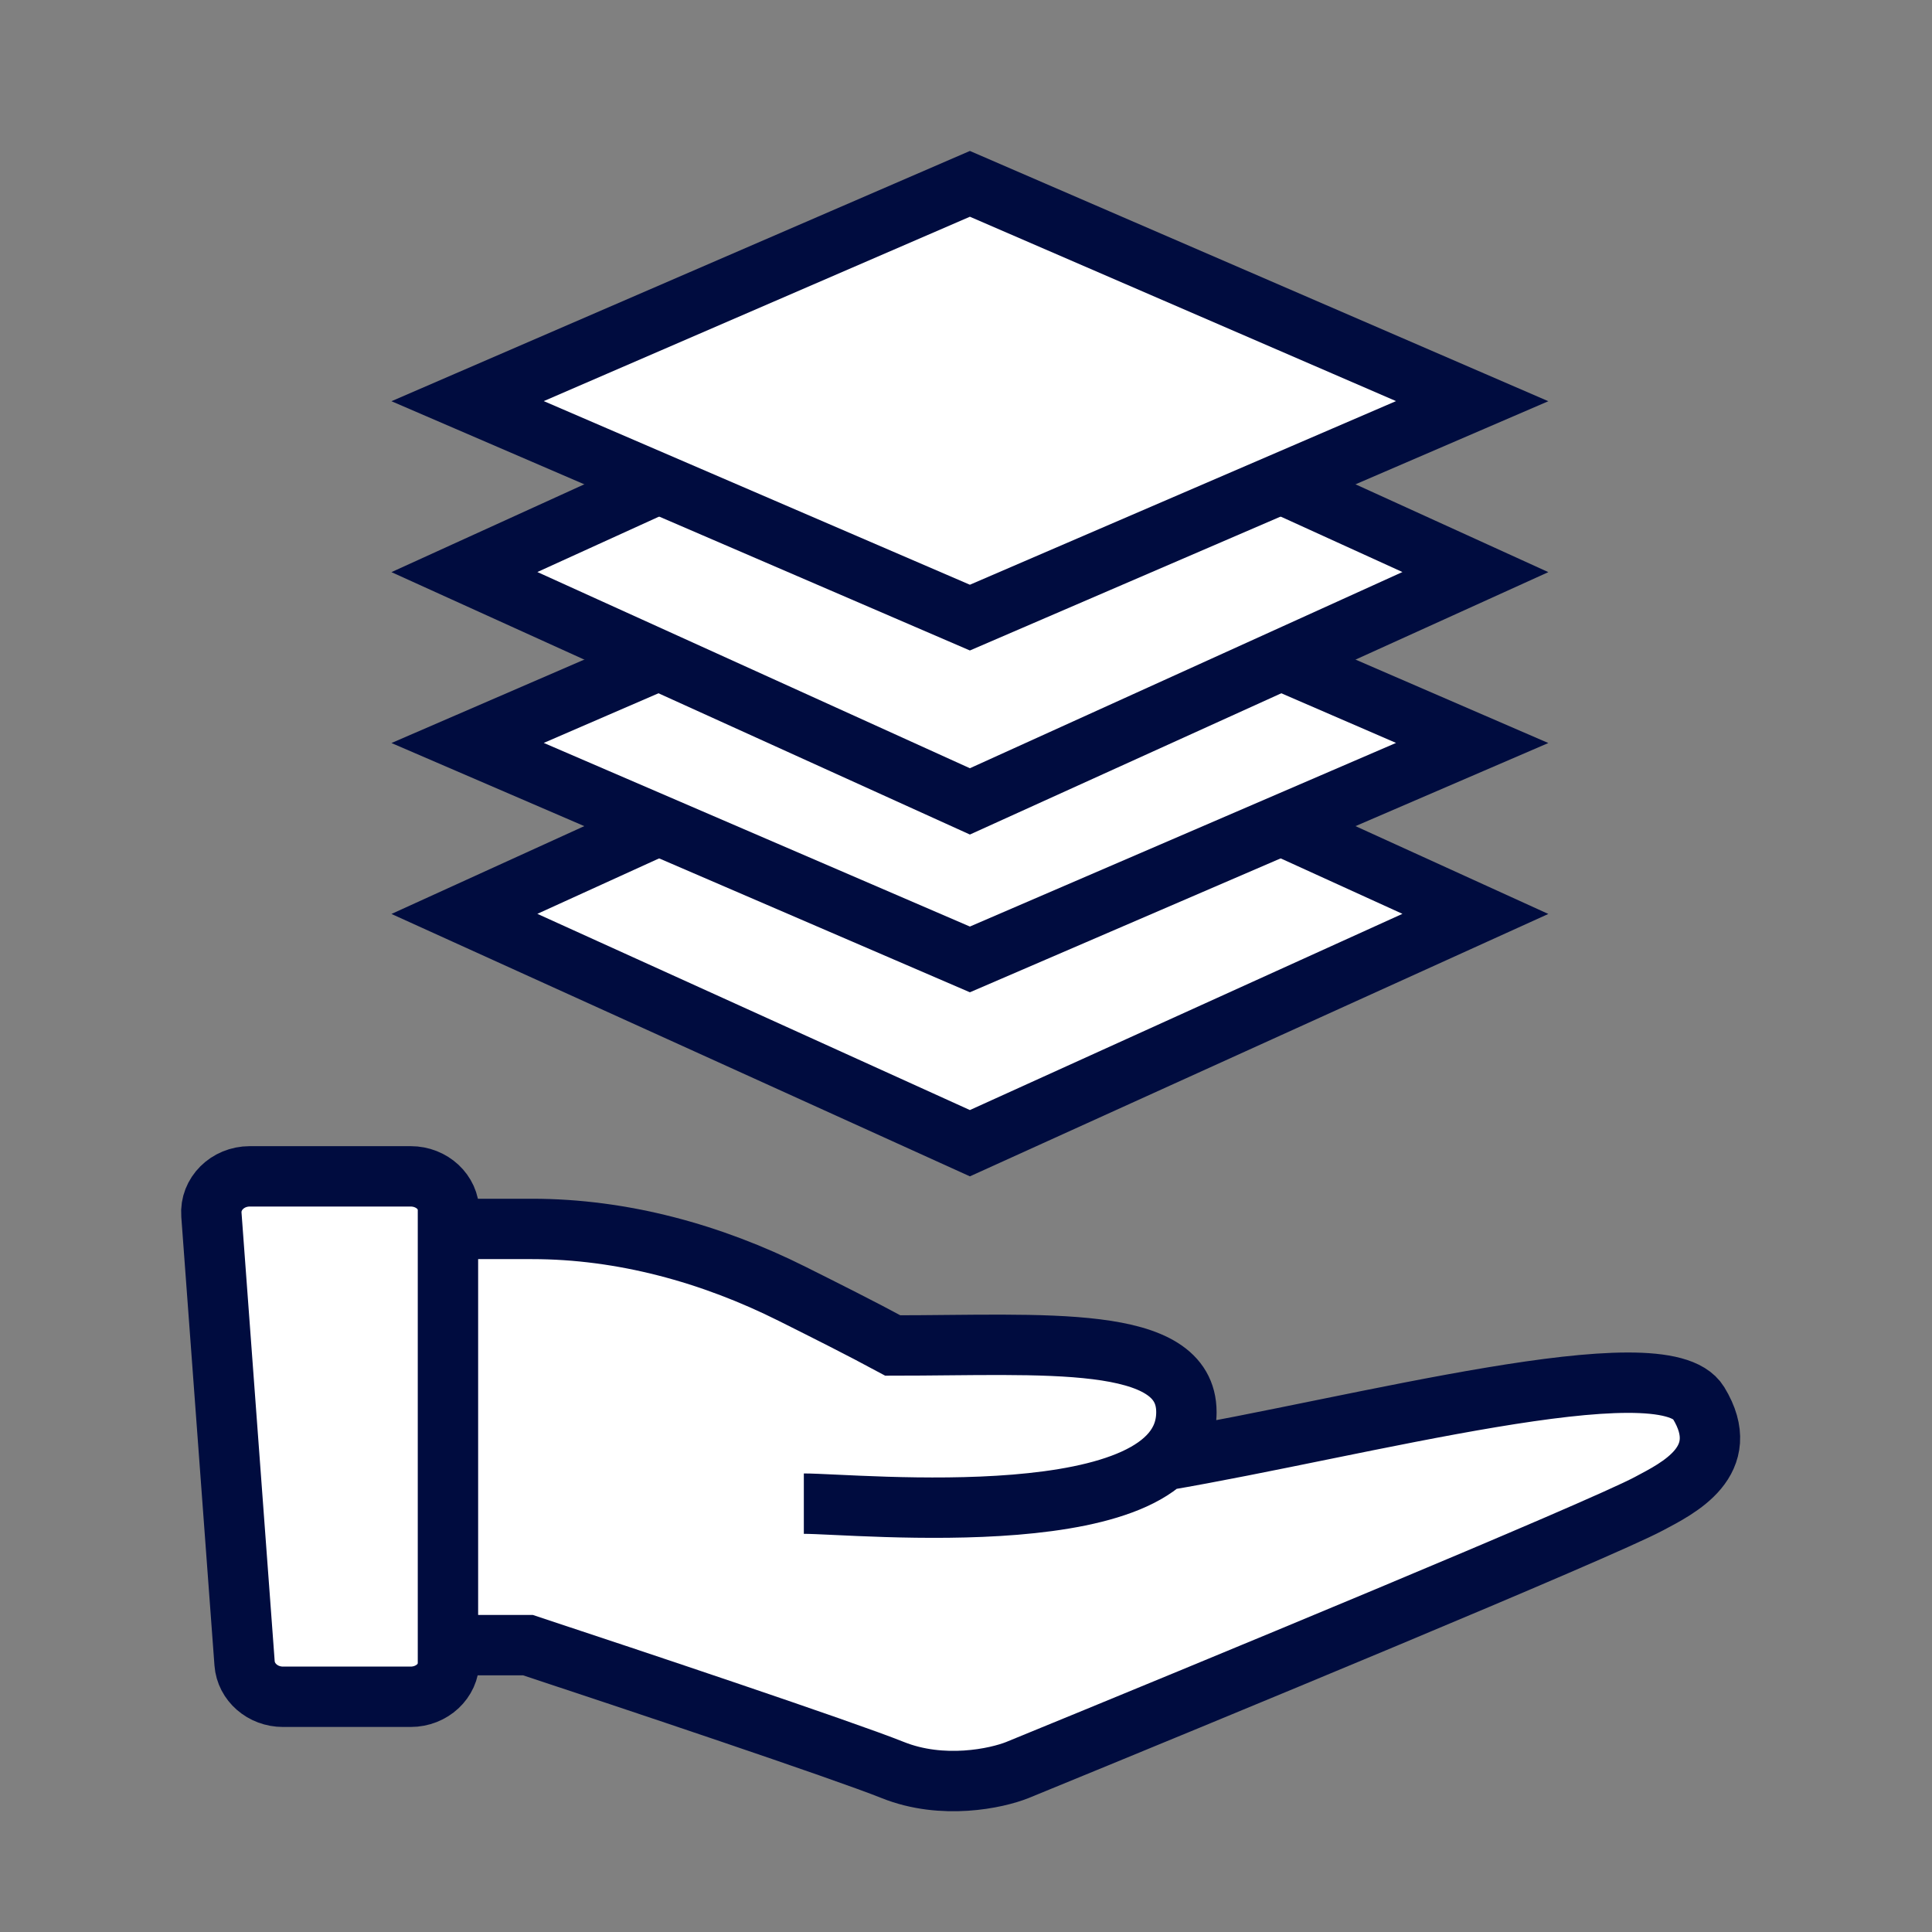
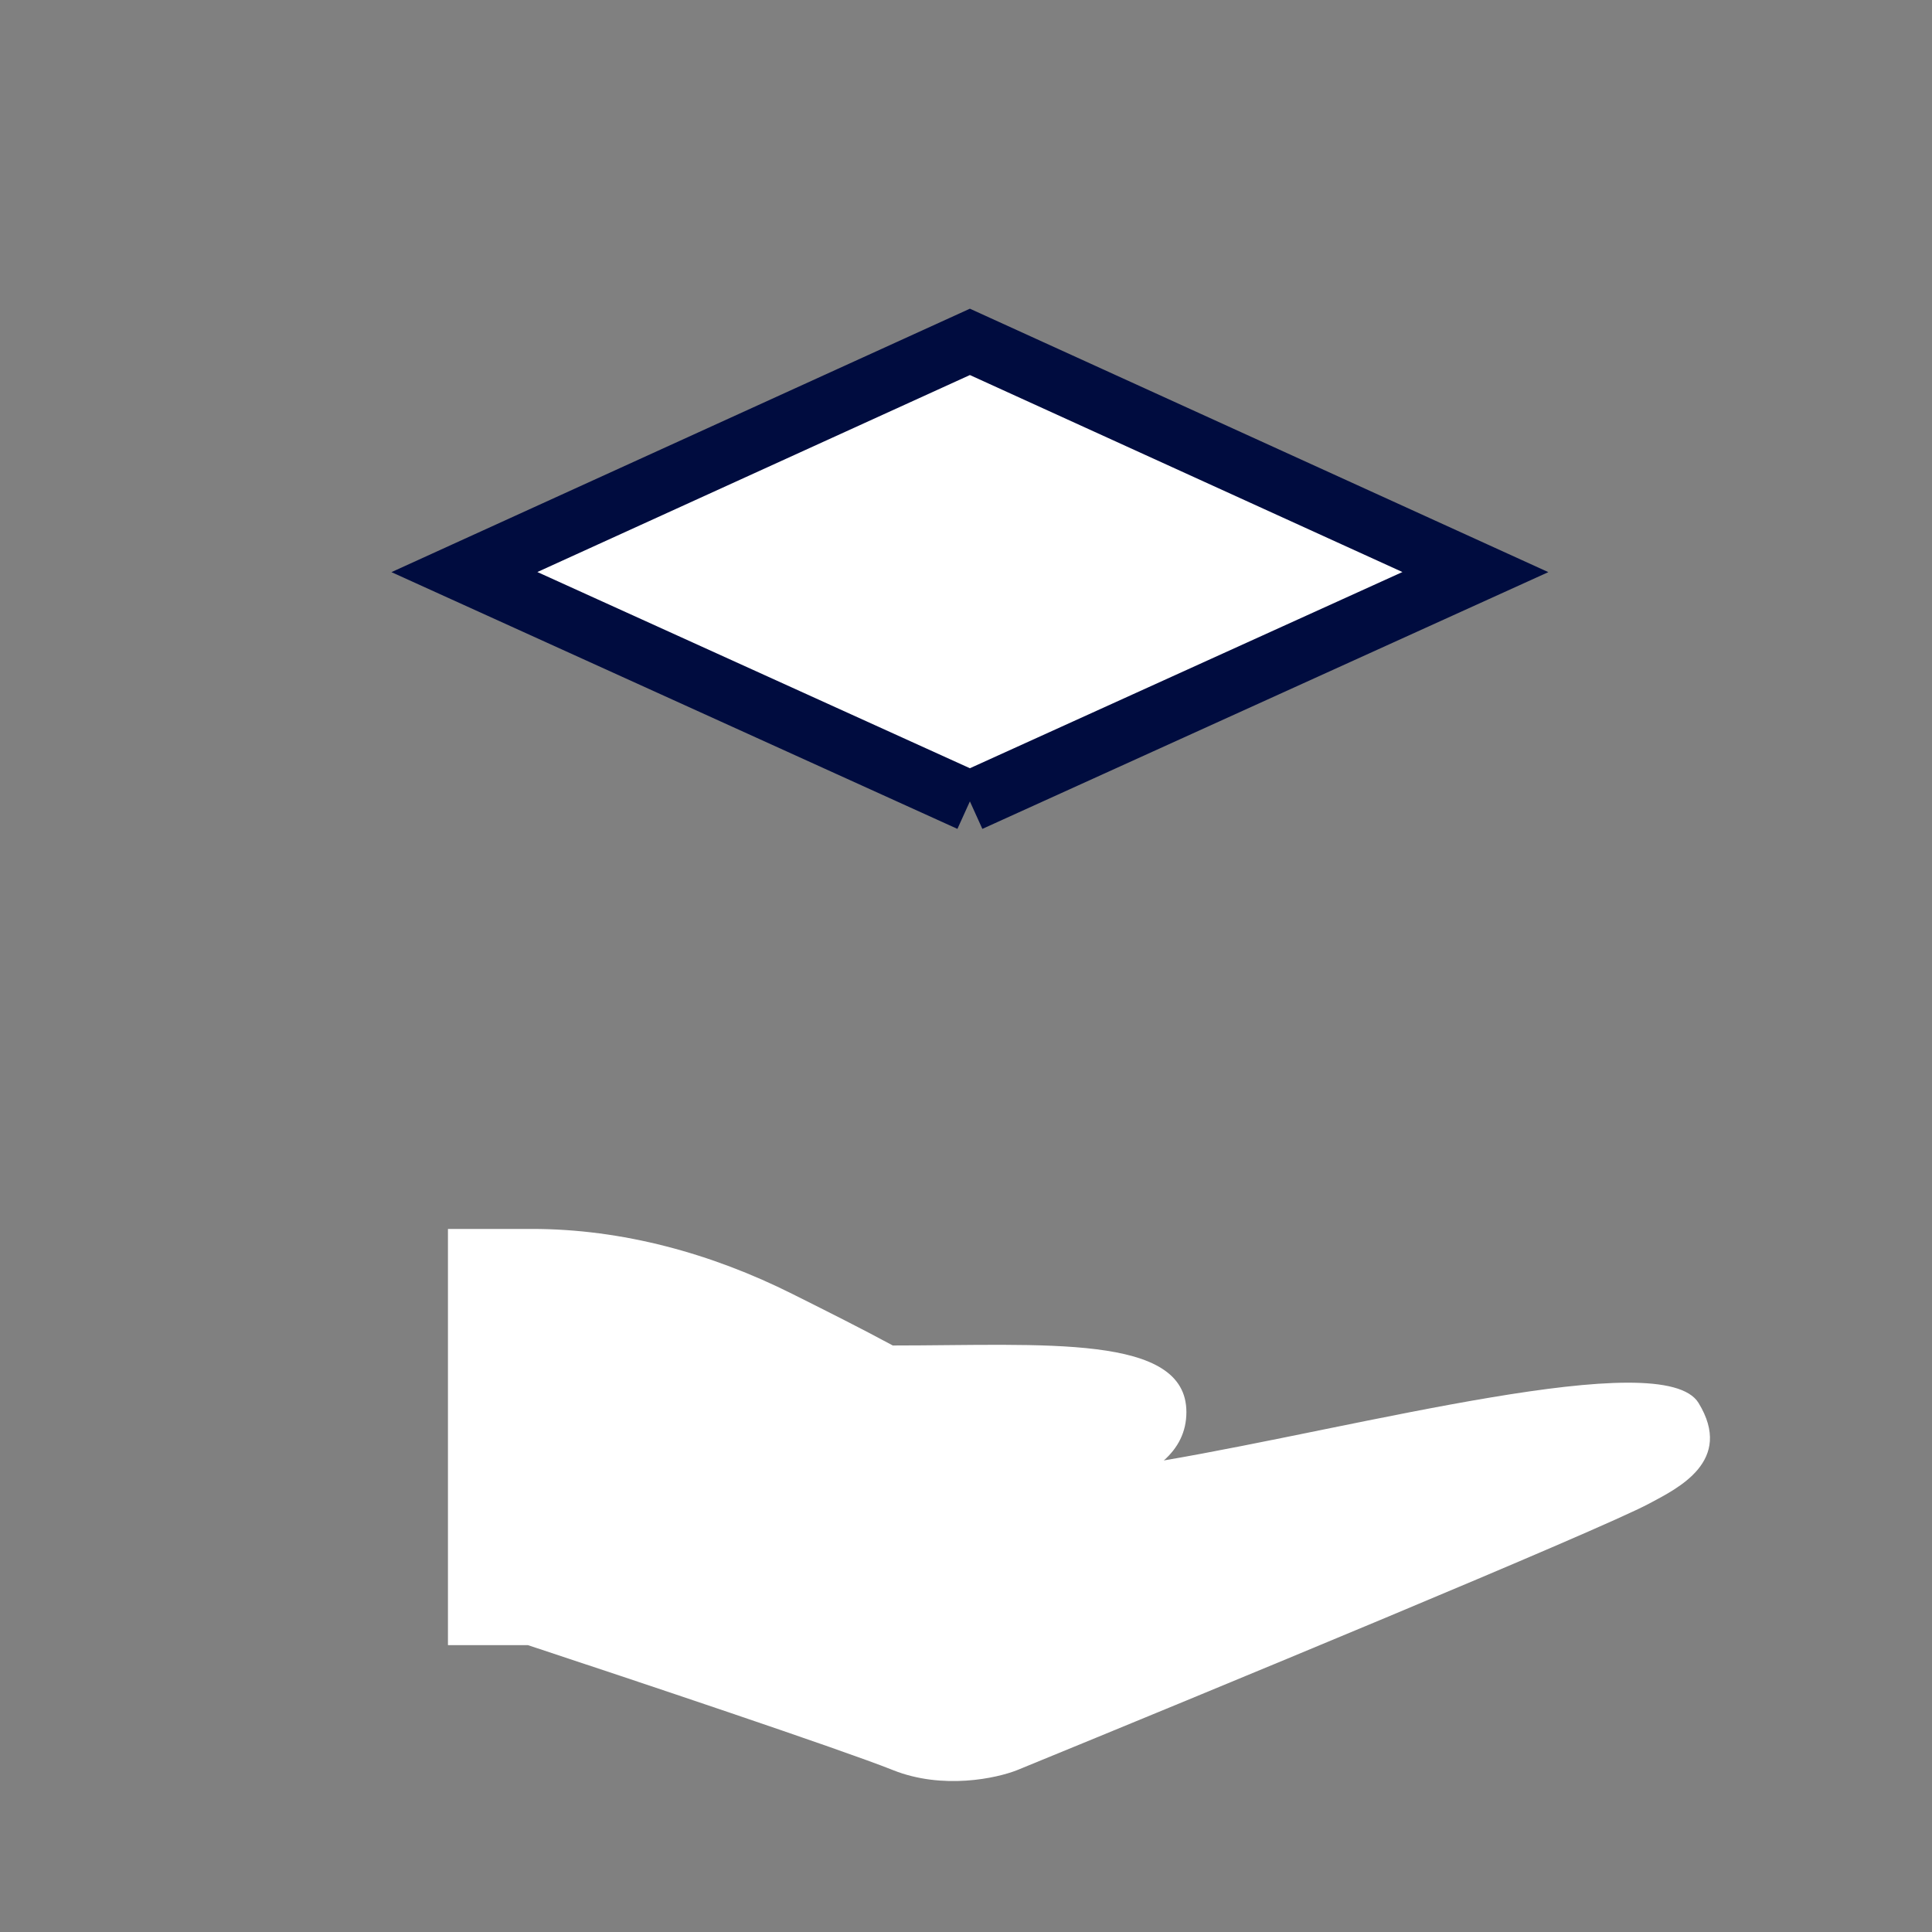
<svg xmlns="http://www.w3.org/2000/svg" width="64" height="64" viewBox="0 0 64 64" fill="none">
  <rect x="0" y="0" width="64" height="64" fill="#808080" stroke="none" />
-   <path d="M32.129 37.87L15.384 30.274L32.129 22.647L48.874 30.274L32.129 37.87Z" fill="white" stroke="#000C3F" stroke-width="2" />
-   <path d="M32.129 31.782L15.49 24.612L32.129 17.412L48.768 24.612L32.129 31.782Z" fill="white" stroke="#000C3F" stroke-width="2" />
-   <path d="M32.129 26.547L15.384 18.951L32.129 11.325L48.874 18.951L32.129 26.547Z" fill="white" stroke="#000C3F" stroke-width="2" />
-   <path d="M32.129 20.459L15.49 13.289L32.129 6.09L48.768 13.289L32.129 20.459Z" fill="white" stroke="#000C3F" stroke-width="2" />
-   <path d="M13.604 38.968H8.275C7.536 38.968 6.952 39.551 7.003 40.239L8.102 55.1C8.149 55.724 8.704 56.208 9.375 56.208H13.604C14.309 56.208 14.879 55.675 14.879 55.019V40.157C14.879 39.5 14.309 38.968 13.604 38.968Z" fill="white" stroke="#000C3F" stroke-width="2" />
+   <path d="M32.129 26.547L15.384 18.951L32.129 11.325L48.874 18.951L32.129 26.547" fill="white" stroke="#000C3F" stroke-width="2" />
  <path d="M56.267 46.475C55.089 44.545 45.038 47.276 38.554 48.379C39.025 47.96 39.301 47.435 39.301 46.777C39.301 44.169 34.586 44.571 29.575 44.571C28.534 44.008 27.419 43.45 26.343 42.911L26.249 42.864C23.572 41.523 20.619 40.71 17.625 40.71L14.839 40.71V54.498H17.491C20.831 55.601 27.925 57.973 29.575 58.635C31.226 59.296 33.014 58.91 33.701 58.635C39.989 56.061 52.977 50.693 54.627 49.81C55.575 49.303 57.446 48.406 56.267 46.475Z" fill="white" />
-   <path d="M38.554 48.379C45.038 47.276 55.089 44.545 56.267 46.475C57.446 48.406 55.575 49.303 54.627 49.81C52.977 50.693 39.989 56.061 33.701 58.635C33.014 58.91 31.226 59.296 29.575 58.635C27.925 57.973 20.831 55.601 17.491 54.498H14.839V40.71C15.85 40.71 16.701 40.71 17.625 40.71C20.619 40.71 23.572 41.523 26.249 42.864C27.353 43.417 28.503 43.992 29.575 44.571C34.586 44.571 39.301 44.169 39.301 46.777C39.301 50.913 28.396 49.81 26.628 49.81" stroke="#000C3F" stroke-width="2" />
</svg>